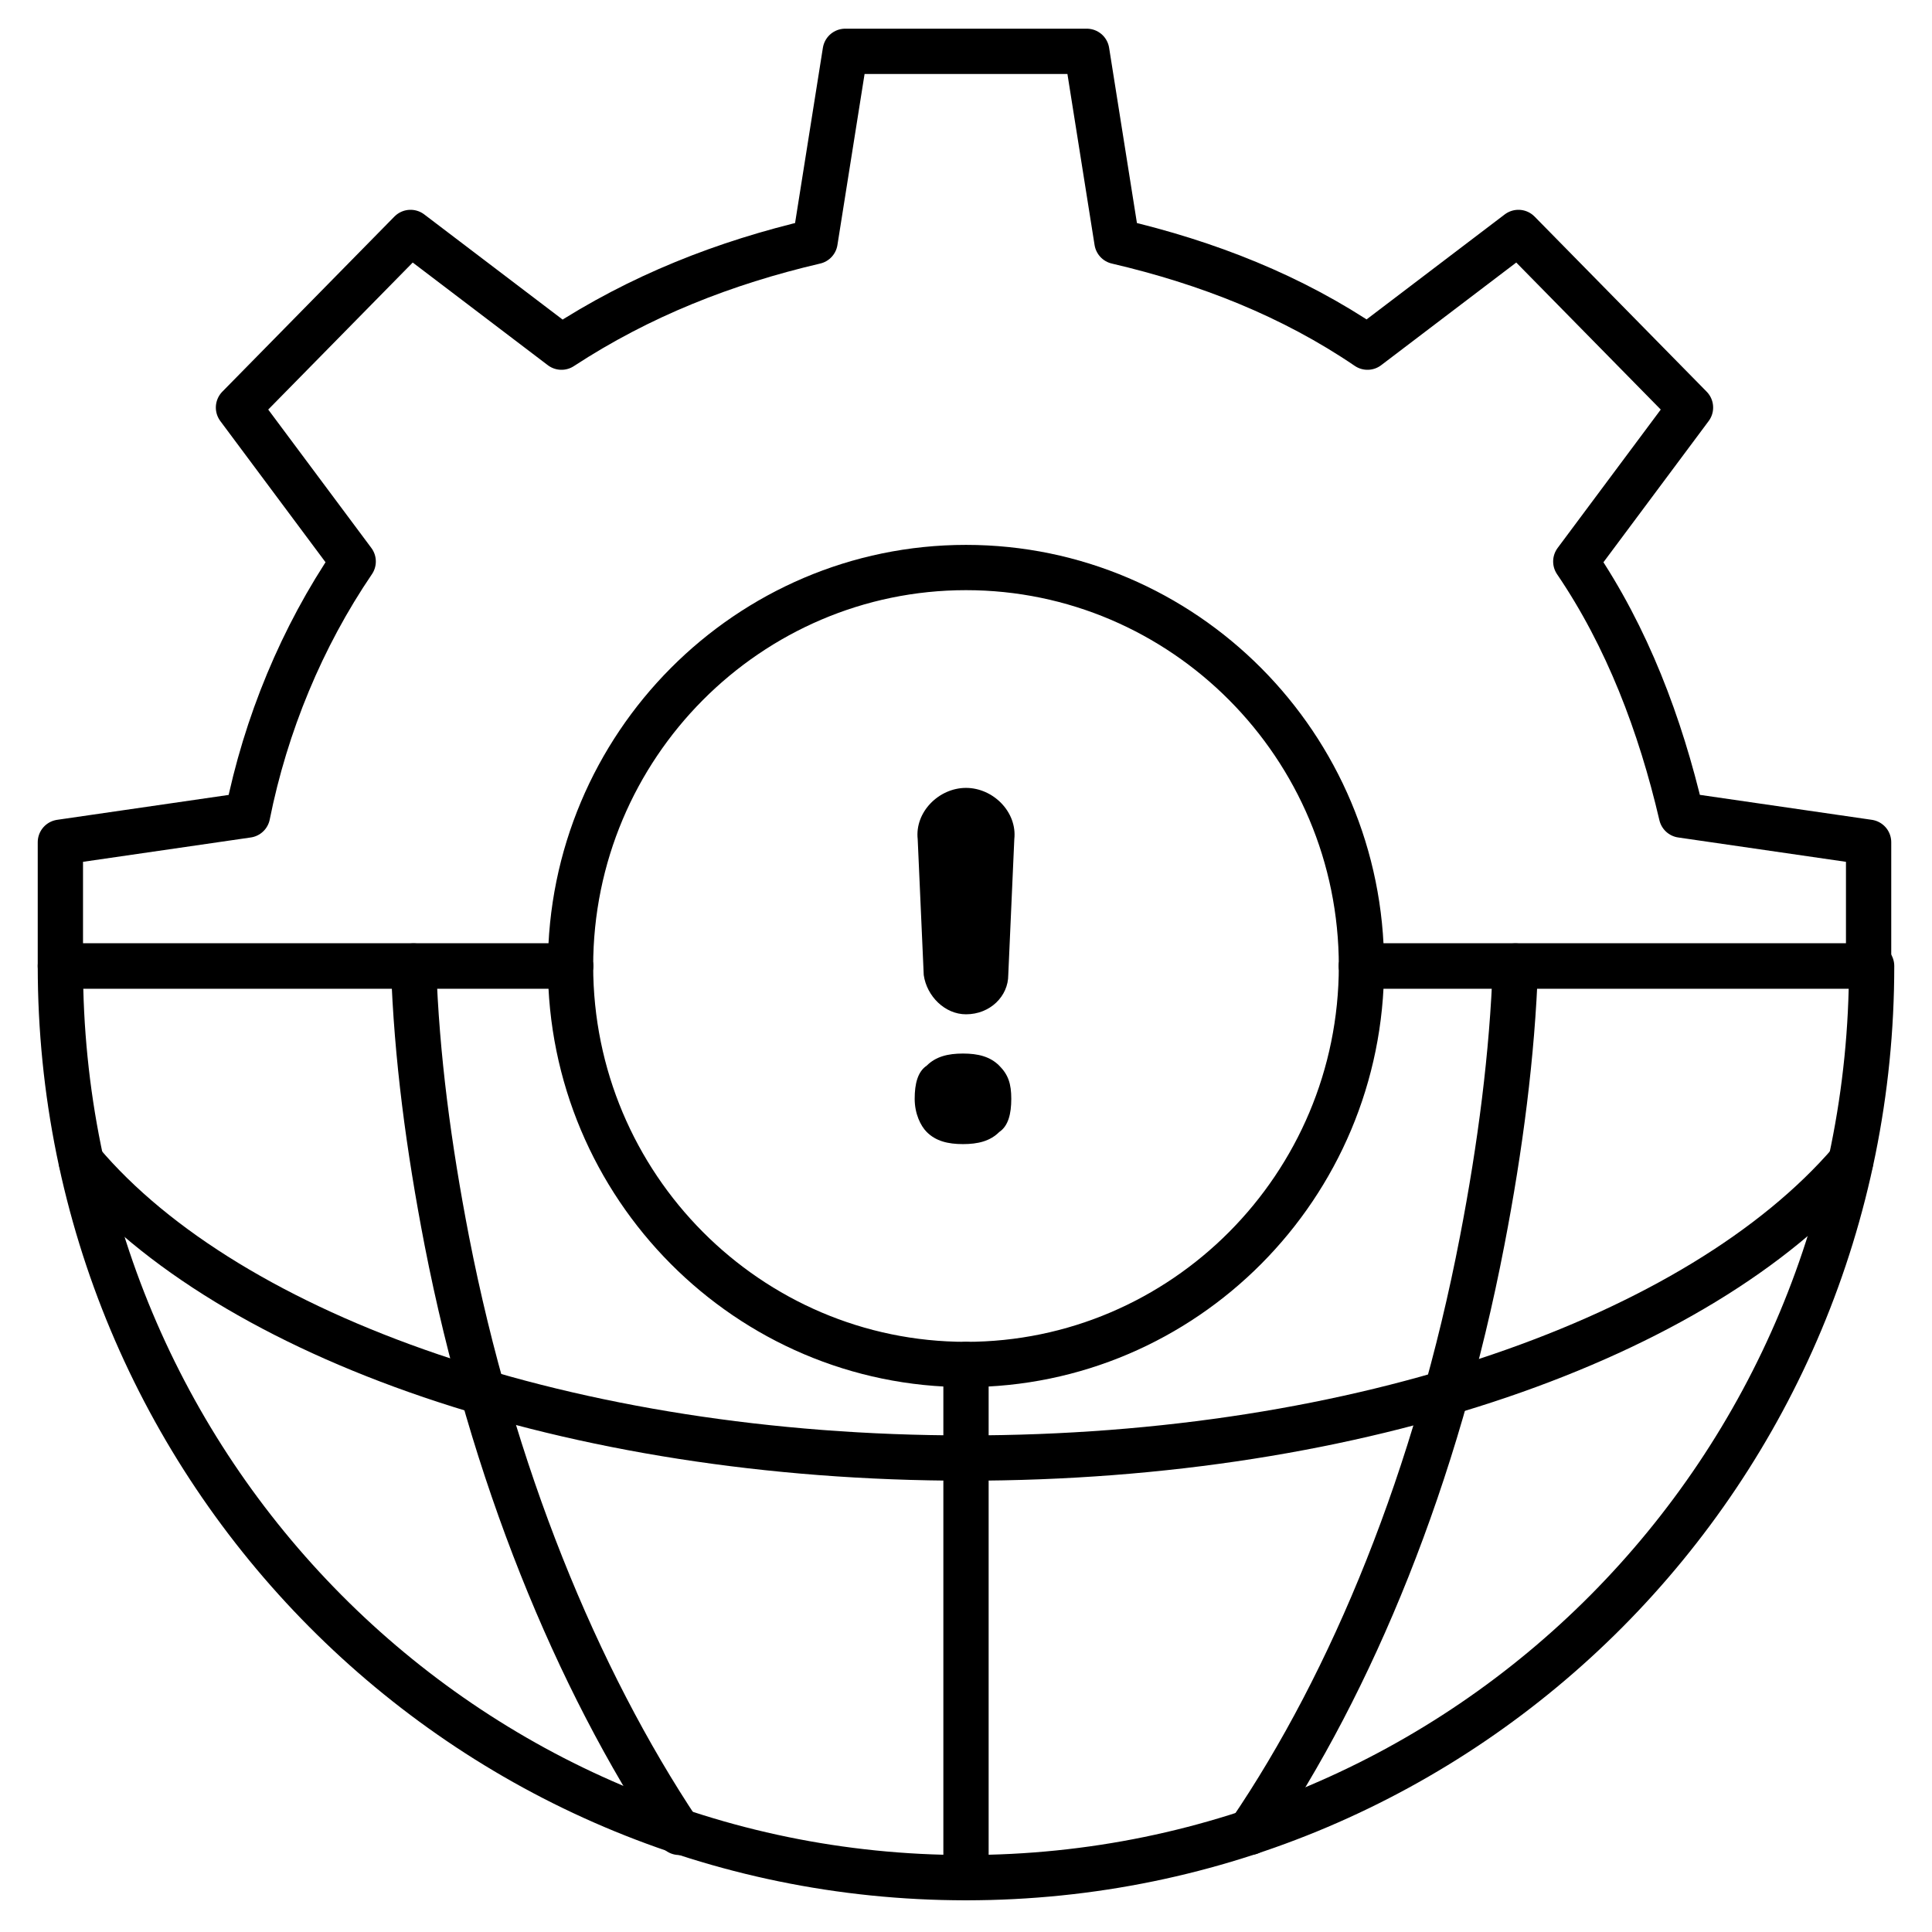
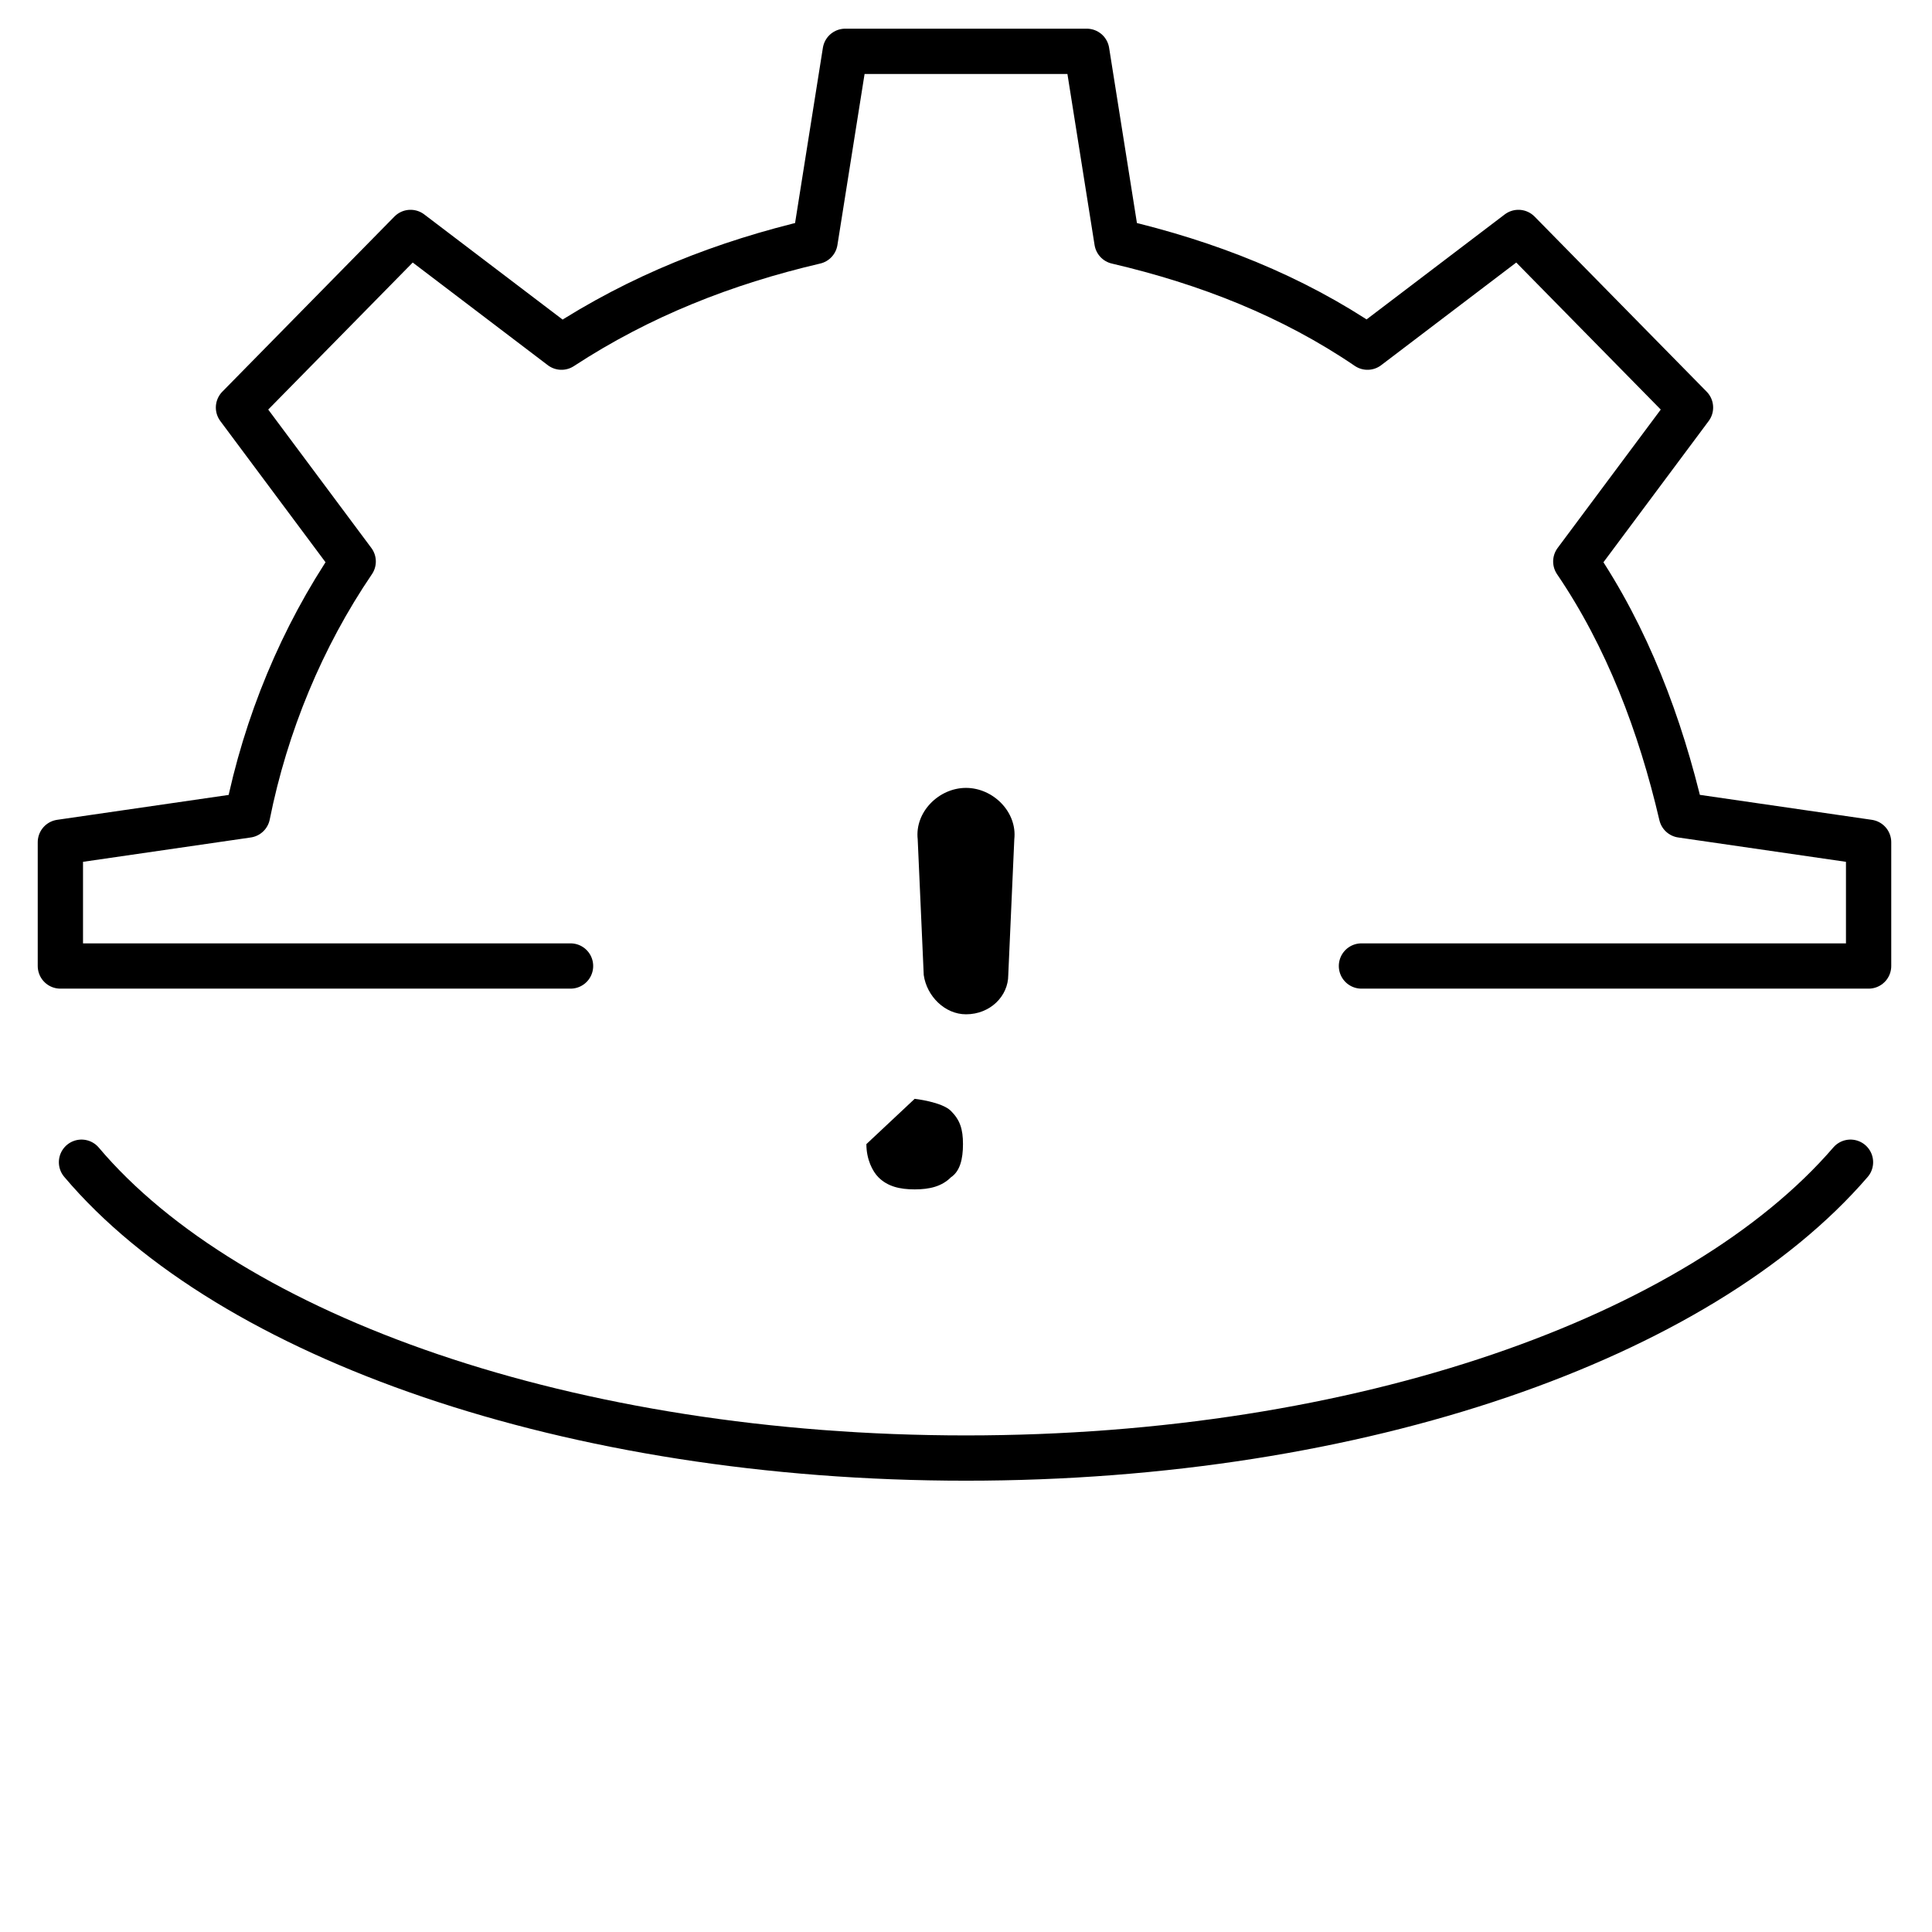
<svg xmlns="http://www.w3.org/2000/svg" id="Layer_1" height="512" viewBox="0 0 64 64" width="512">
  <g>
    <g style="fill:none;stroke:#000;stroke-linecap:round;stroke-linejoin:round;stroke-miterlimit:10;stroke-width:1.5">
      <path d="m18.9 32h-16.9v-4.1l6.2-.9c.6-3 1.8-5.9 3.5-8.4l-3.8-5.1 5.7-5.8 5 3.8c2.6-1.7 5.4-2.8 8.4-3.5l1-6.3h8l1 6.3c3 .7 5.8 1.8 8.3 3.5l5-3.8 5.7 5.8-3.8 5.1c1.7 2.5 2.8 5.4 3.5 8.4l6.2.9v4.1h-16.8" />
-       <path d="m45.1 32h16.9c0 16.7-13.4 30.2-30 30.2s-30-13.5-30-30.2h16.9" />
      <path d="m2.7 38.5c4.9 5.8 16.2 9.8 29.3 9.8s24.3-4 29.3-9.8" />
-       <path d="m13.7 32c.1 3 .5 6 1.1 9.1 1.5 7.7 4.3 14.5 7.7 19.6" />
-       <path d="m41.4 60.7c.1 0 .1 0 0 0 3.4-5 6.2-11.8 7.7-19.6.6-3.1 1-6.2 1.1-9.1" />
-       <path d="m32 45.2v17" />
    </g>
    <g>
-       <path d="m45.1 32c0 7.3-5.9 13.2-13.1 13.2s-13.1-5.9-13.1-13.2 5.9-13.2 13.1-13.2 13.1 5.9 13.1 13.2z" style="fill:none;stroke:#000;stroke-linecap:round;stroke-linejoin:round;stroke-miterlimit:10;stroke-width:1.5" />
-     </g>
+       </g>
    <g>
-       <path d="m32 33.6c-.7 0-1.3-.6-1.4-1.3l-.2-4.5c-.1-.9.7-1.7 1.6-1.7.9 0 1.7.8 1.6 1.7l-.2 4.5c0 .7-.6 1.3-1.4 1.3zm-1.7 2.8c0-.5.1-.9.4-1.1.3-.3.7-.4 1.2-.4s.9.1 1.2.4.4.6.4 1.1-.1.9-.4 1.1c-.3.3-.7.4-1.2.4s-.9-.1-1.2-.4c-.2-.2-.4-.6-.4-1.1z" />
+       <path d="m32 33.6c-.7 0-1.3-.6-1.4-1.3l-.2-4.5c-.1-.9.7-1.7 1.6-1.7.9 0 1.7.8 1.6 1.7l-.2 4.5c0 .7-.6 1.3-1.4 1.3zm-1.7 2.8s.9.1 1.2.4.4.6.4 1.1-.1.9-.4 1.1c-.3.3-.7.4-1.2.4s-.9-.1-1.2-.4c-.2-.2-.4-.6-.4-1.1z" />
    </g>
  </g>
</svg>